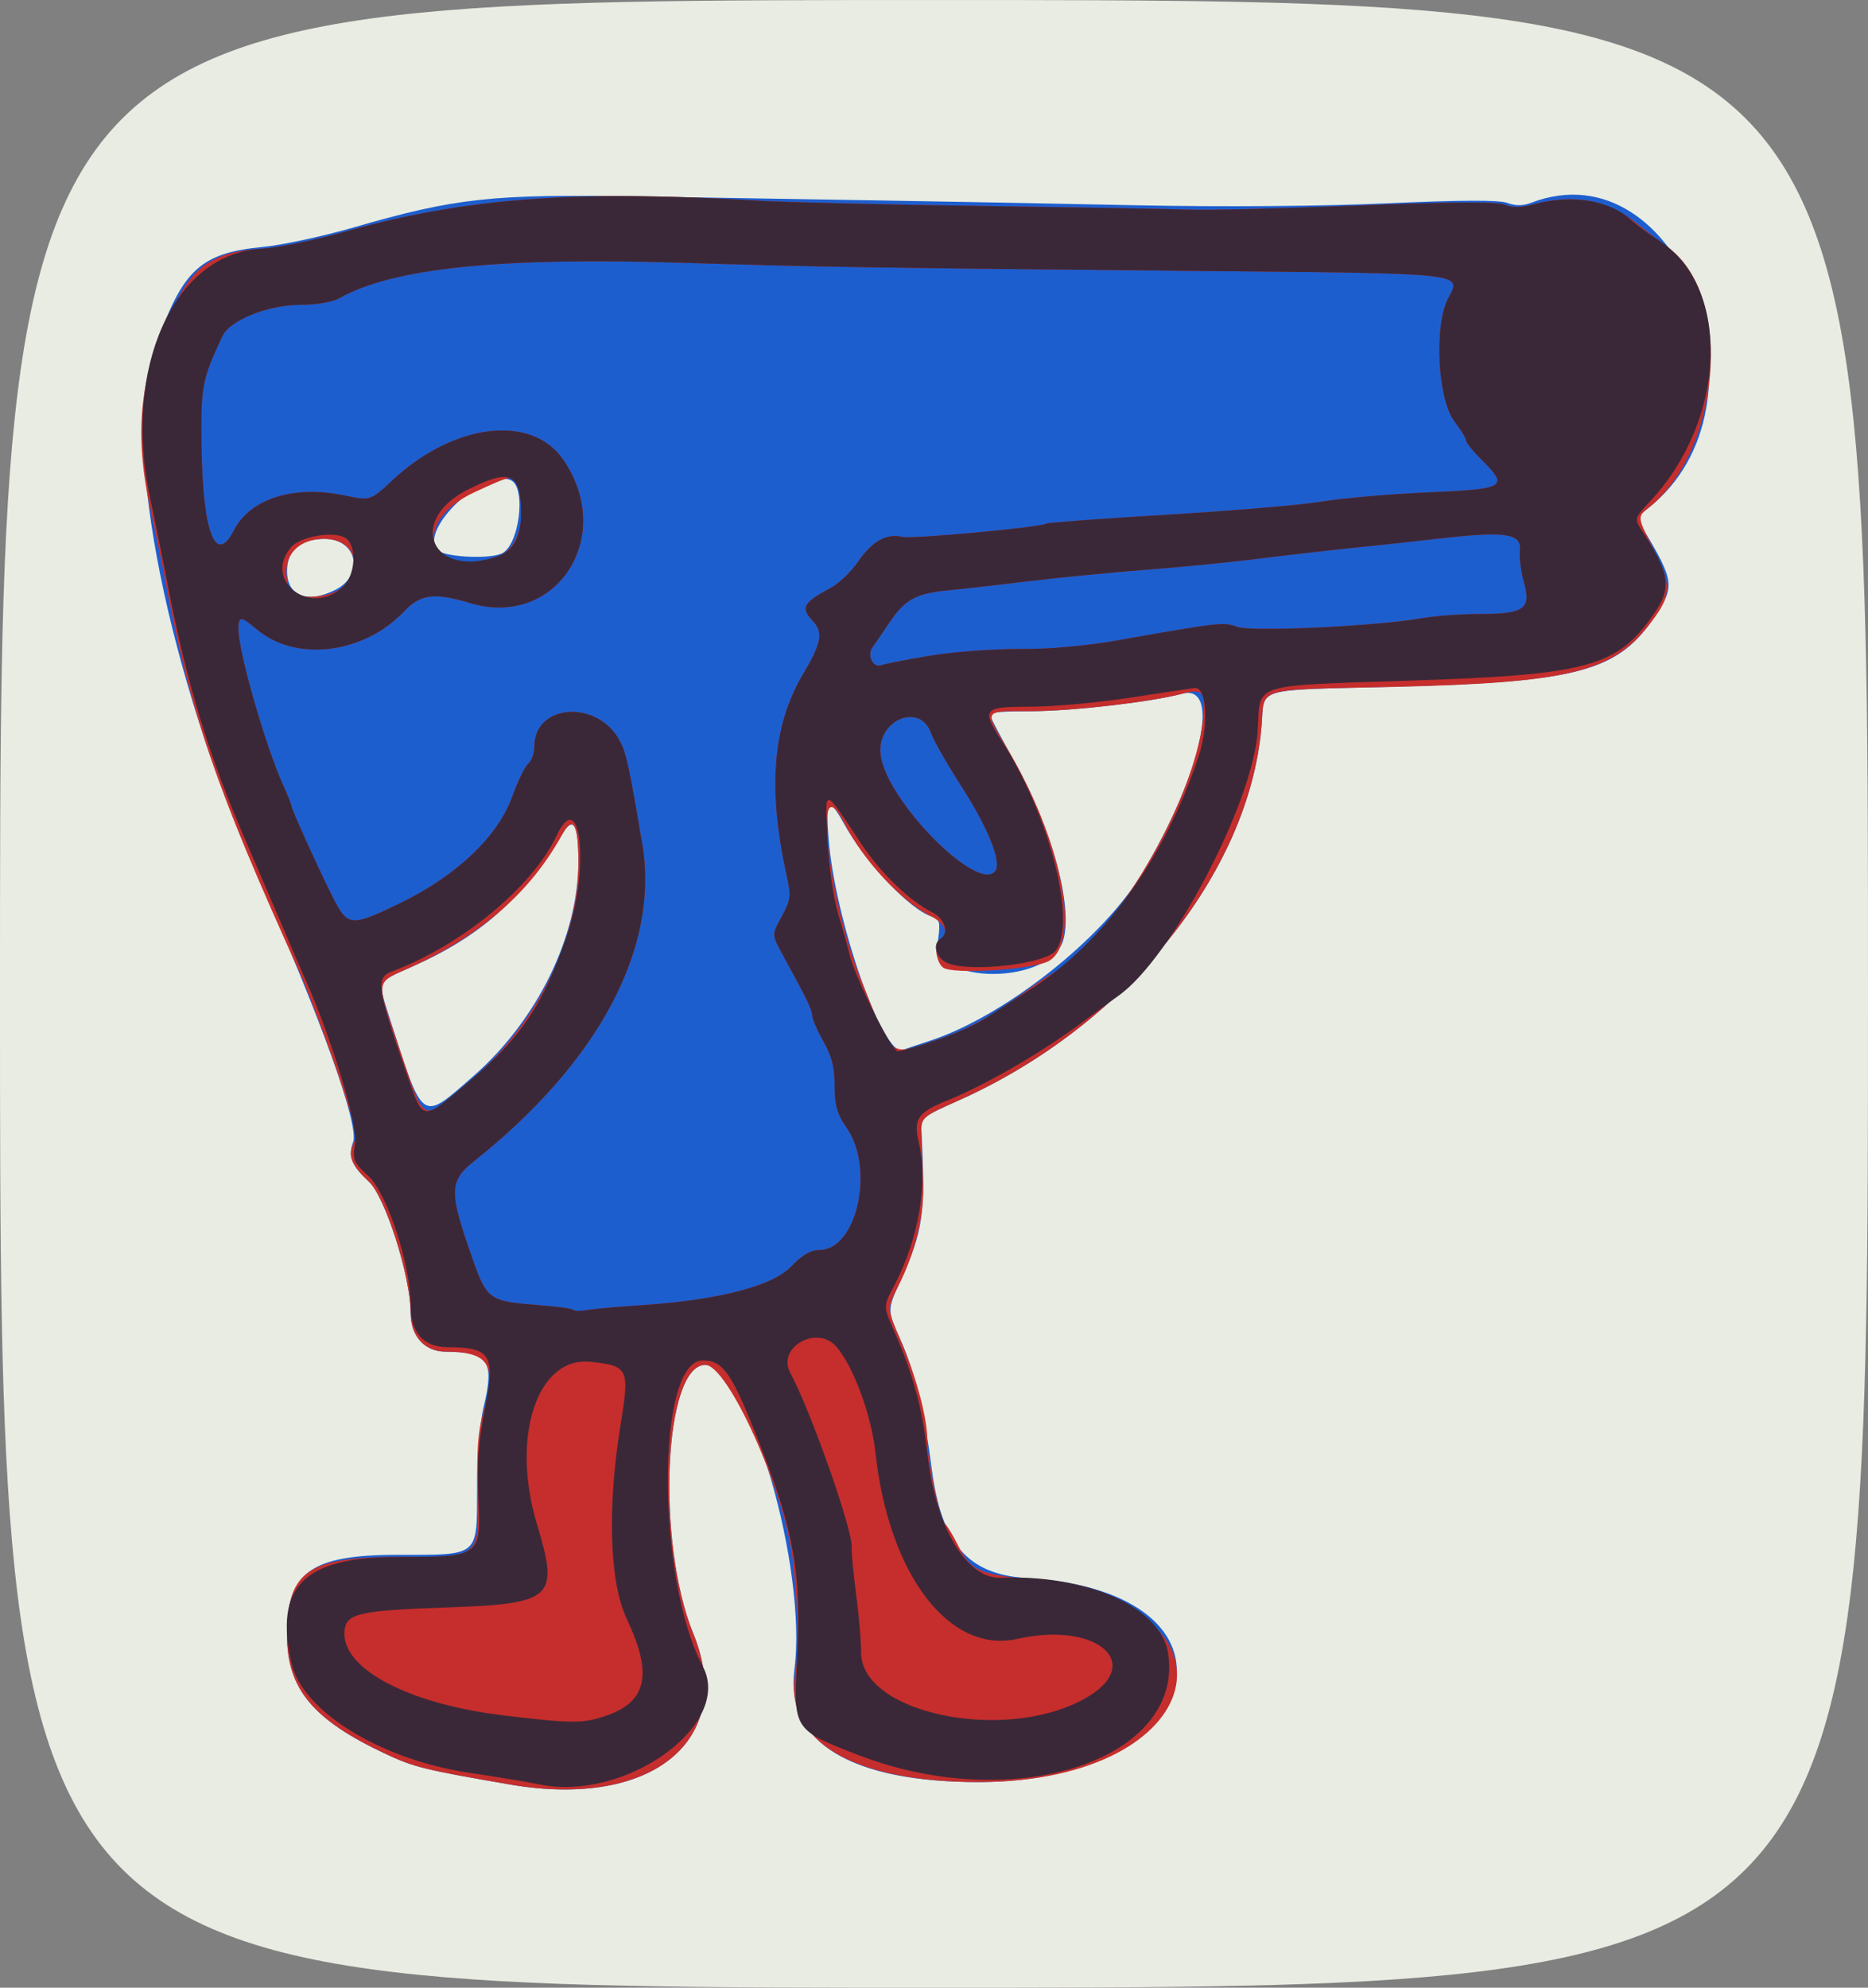
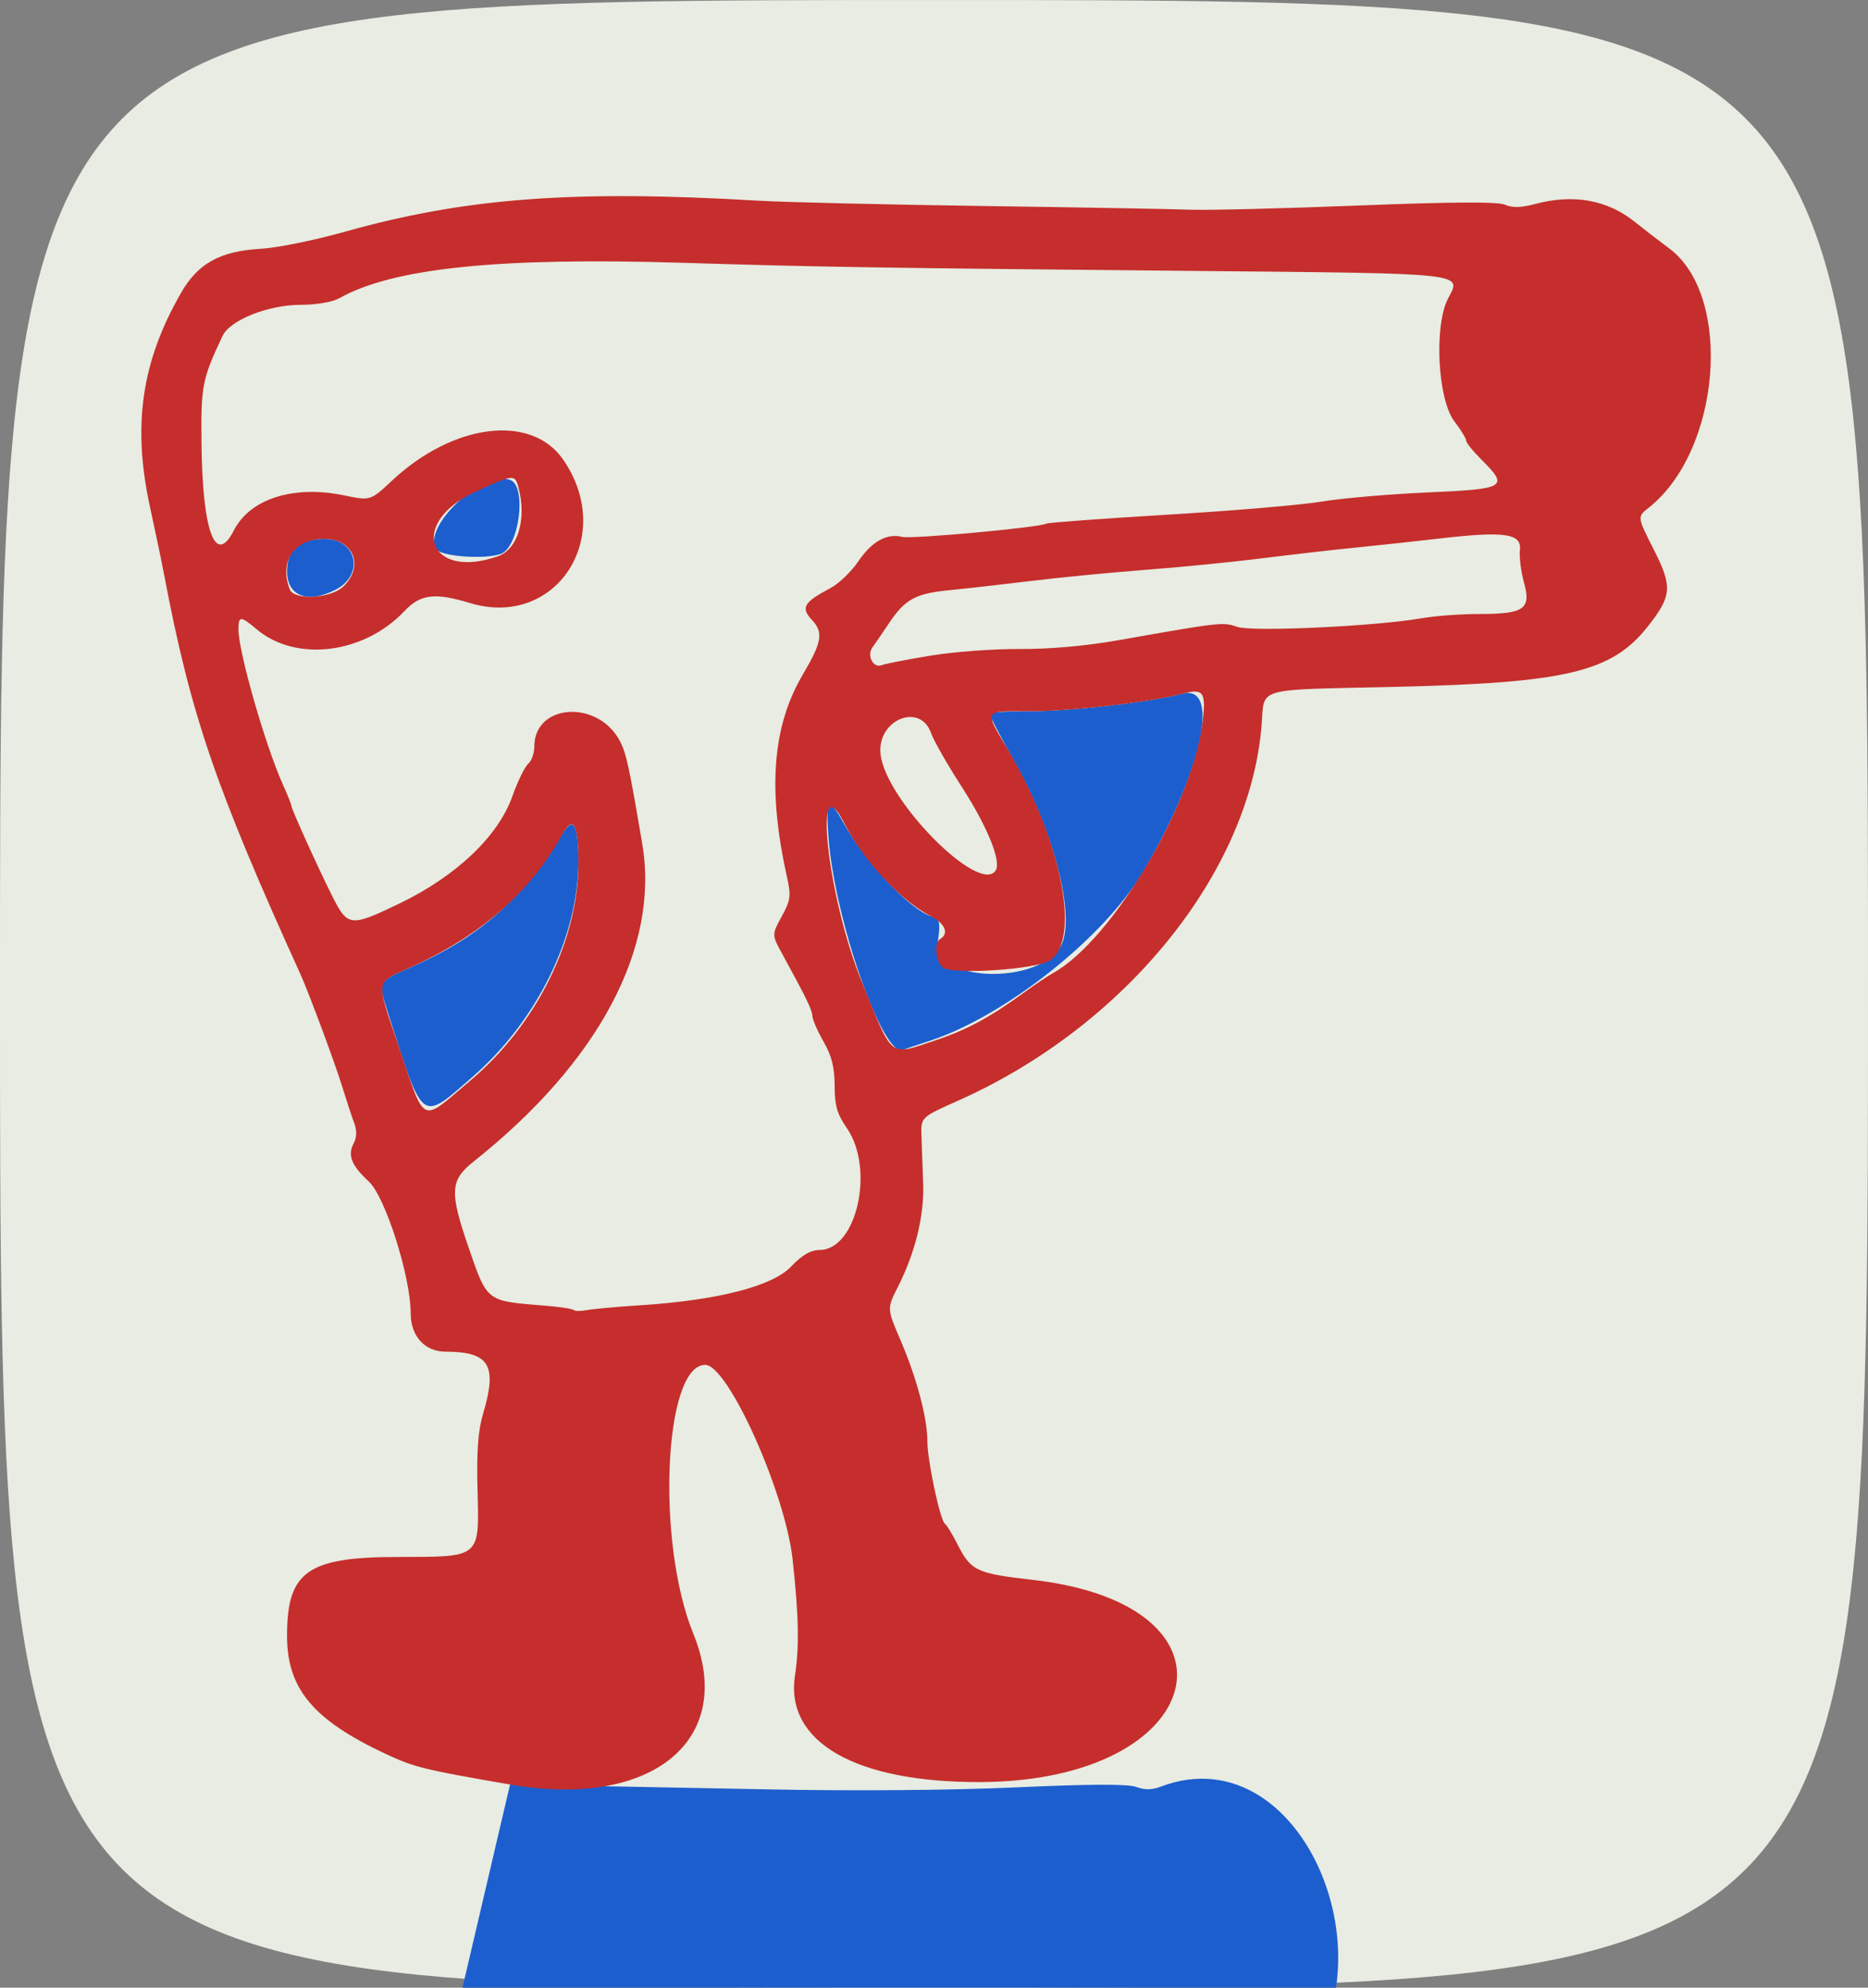
<svg xmlns="http://www.w3.org/2000/svg" xmlns:ns1="http://sodipodi.sourceforge.net/DTD/sodipodi-0.dtd" xmlns:ns2="http://www.inkscape.org/namespaces/inkscape" id="svg3548" ns1:docname="4.svg" viewBox="0 0 423 450" version="1.1" ns2:version="0.48.2 r9819">
  <rect x="0" y="0" width="423" height="450" fill="#808080" stroke="none" />
  <ns1:namedview id="base" bordercolor="#666666" ns2:pageshadow="2" ns2:window-y="284" fit-margin-left="0" pagecolor="#ffffff" fit-margin-top="0" ns2:window-maximized="0" ns2:zoom="0.35" ns2:window-x="453" ns2:window-height="455" showgrid="false" borderopacity="1.0" ns2:current-layer="layer1" ns2:cx="211.5" ns2:cy="225" fit-margin-right="0" fit-margin-bottom="0" ns2:window-width="517" ns2:pageopacity="0.0" ns2:document-units="px" />
  <g id="layer1" ns2:label="Layer 1" ns2:groupmode="layer" transform="translate(-163.5 -307.36)">
    <g id="layer1-77" ns2:label="Layer 1" transform="translate(2.857 8.571)">
      <g id="g3316-77">
        <g id="g3471-3" transform="translate(8.571 -62.857)">
          <g id="g3566-35" transform="translate(40 -2.857)">
            <g id="g3805-9" transform="translate(25.714 -8.571)">
              <g id="g3926" transform="translate(-5.714 122.86)">
                <path id="path3934" d="m92.071 475.22c0-225 0-225 211.5-225s211.5 0 211.5 225 0 225-211.5 225-211.5 0-211.5-225z" style="fill:#e8ece2" ns2:connector-curvature="0" />
-                 <path id="path3932" d="m207.57 654.22c-19.492-3.367-21.718-3.914-28.155-6.927-16.524-7.732-22.346-14.754-22.343-26.946 0.003-14.259 5.362-18.128 25.109-18.128 18.529 0 17.882 0.538 17.925-14.911 0.021-7.439 0.628-15.044 1.484-18.589 2.519-10.432 1.108-12.474-8.635-12.494-4.702-0.01-7.885-3.517-7.885-8.687 0-8.289-5.748-26.384-9.472-29.819-3.905-3.602-4.768-5.738-3.58-8.862 1.466-3.857-7.067-27.627-21.949-61.138-19.788-44.559-30.198-96.081-23.54-116.5 6.414-19.669 10.409-23.673 25.041-25.098 4.4-0.428 13.625-2.407 20.5-4.397 23.149-6.7 31.394-7.601 64.43-7.041 15.988 0.271 40.77 0.683 55.07 0.916s40.4 0.723 58 1.09c19.241 0.401 41.799 0.224 56.575-0.444 16.747-0.757 25.427-0.787 27.25-0.093 1.832 0.697 3.541 0.685 5.425-0.037 33.667-12.903 56.142 45.805 26.47 69.145-2.674 2.103-2.674 2.103-0.779 5.281 6.595 11.061 6.781 12.489 2.478 18.986-8.356 12.615-17.127 15.039-58.335 16.126-33.239 0.876-30.156-0.024-30.922 9.035-2.81 33.244-30.86 67.845-68.662 84.697-8.265 3.685-8.495 3.88-8.335 7.061 0.94 18.596 0.398 22.417-4.791 33.813-2.978 6.541-2.978 6.541-0.021 13.132 3.285 7.322 5.436 16.096 7.049 28.755 2.257 17.712 8.157 24.544 21.906 25.369 51.181 3.07 41.137 45.959-10.808 46.153-29.205 0.109-44.22-8.977-42.104-25.48 2.967-23.138-10.453-68.97-20.195-68.97-9.374 0-11.157 40.143-2.703 60.854 9.81 24.031-9.253 39.717-41.498 34.148zm-8.305-160.38c14.479-12.658 23.786-31.692 23.777-48.624-0.004-8.329-1.105-10.321-3.523-6.382-9.235 15.039-18.928 23.585-34.449 30.373-7.607 3.327-7.474 3.044-5.033 10.67 7.995 24.974 7.251 24.434 19.229 13.963zm103.41-8.011c17.004-5.589 39.362-23.294 48.199-38.169 13.389-22.536 17.81-42.779 8.821-40.38-6.937 1.851-24.947 3.936-34.005 3.936-5.292 0-9.622 0.253-9.622 0.563 0 0.31 2.668 5.372 5.929 11.25 8.32 14.997 13.011 32.198 10.882 39.907-2.837 10.273-29.75 10.414-28.389 0.148 0.553-4.172 0.388-4.794-1.425-5.369-5.008-1.589-14.946-12.146-20.004-21.249-3.358-6.043-4.051-5.323-3.37 3.5 1.433 18.579 12.292 49.59 16.787 47.941 0.599-0.22 3.388-1.155 6.197-2.078zm-134.57-102.13c6.562-3.393 4.791-11.482-2.514-11.482-5.581 0-8.521 2.519-8.521 7.3 0 5.678 4.699 7.458 11.035 4.182zm37.42-8.103c4.133-1.586 5.868-15.273 2.118-16.713-6.306-2.42-20.504 11.097-16.599 15.802 1.307 1.575 11.139 2.193 14.482 0.911z" style="fill:#1d5ece" ns2:connector-curvature="0" />
+                 <path id="path3932" d="m207.57 654.22s40.4 0.723 58 1.09c19.241 0.401 41.799 0.224 56.575-0.444 16.747-0.757 25.427-0.787 27.25-0.093 1.832 0.697 3.541 0.685 5.425-0.037 33.667-12.903 56.142 45.805 26.47 69.145-2.674 2.103-2.674 2.103-0.779 5.281 6.595 11.061 6.781 12.489 2.478 18.986-8.356 12.615-17.127 15.039-58.335 16.126-33.239 0.876-30.156-0.024-30.922 9.035-2.81 33.244-30.86 67.845-68.662 84.697-8.265 3.685-8.495 3.88-8.335 7.061 0.94 18.596 0.398 22.417-4.791 33.813-2.978 6.541-2.978 6.541-0.021 13.132 3.285 7.322 5.436 16.096 7.049 28.755 2.257 17.712 8.157 24.544 21.906 25.369 51.181 3.07 41.137 45.959-10.808 46.153-29.205 0.109-44.22-8.977-42.104-25.48 2.967-23.138-10.453-68.97-20.195-68.97-9.374 0-11.157 40.143-2.703 60.854 9.81 24.031-9.253 39.717-41.498 34.148zm-8.305-160.38c14.479-12.658 23.786-31.692 23.777-48.624-0.004-8.329-1.105-10.321-3.523-6.382-9.235 15.039-18.928 23.585-34.449 30.373-7.607 3.327-7.474 3.044-5.033 10.67 7.995 24.974 7.251 24.434 19.229 13.963zm103.41-8.011c17.004-5.589 39.362-23.294 48.199-38.169 13.389-22.536 17.81-42.779 8.821-40.38-6.937 1.851-24.947 3.936-34.005 3.936-5.292 0-9.622 0.253-9.622 0.563 0 0.31 2.668 5.372 5.929 11.25 8.32 14.997 13.011 32.198 10.882 39.907-2.837 10.273-29.75 10.414-28.389 0.148 0.553-4.172 0.388-4.794-1.425-5.369-5.008-1.589-14.946-12.146-20.004-21.249-3.358-6.043-4.051-5.323-3.37 3.5 1.433 18.579 12.292 49.59 16.787 47.941 0.599-0.22 3.388-1.155 6.197-2.078zm-134.57-102.13c6.562-3.393 4.791-11.482-2.514-11.482-5.581 0-8.521 2.519-8.521 7.3 0 5.678 4.699 7.458 11.035 4.182zm37.42-8.103c4.133-1.586 5.868-15.273 2.118-16.713-6.306-2.42-20.504 11.097-16.599 15.802 1.307 1.575 11.139 2.193 14.482 0.911z" style="fill:#1d5ece" ns2:connector-curvature="0" />
                <path id="path3930" d="m207.57 654.22c-19.492-3.367-21.718-3.914-28.155-6.927-16.425-7.686-22.345-14.768-22.345-26.729 0-14.568 4.59-17.837 25.082-17.862 18.893-0.023 18.455 0.345 18.054-15.176-0.227-8.788 0.114-13.41 1.277-17.328 3.252-10.949 1.418-13.953-8.528-13.974-4.702-0.01-7.885-3.517-7.885-8.687 0-8.289-5.748-26.384-9.472-29.819-3.938-3.632-4.873-5.987-3.441-8.663 0.736-1.375 0.764-2.866 0.089-4.678-0.545-1.463-1.751-5.134-2.68-8.159-1.621-5.28-7.594-21.339-9.484-25.5-19.263-42.396-24.861-58.81-30.867-90.5-0.573-3.025-1.982-9.775-3.131-15-4.09-18.609-2.017-33.044 7.001-48.736 3.827-6.659 8.871-9.435 18.069-9.943 3.621-0.2 12.171-1.935 19-3.857 27.207-7.655 51.719-9.503 93.416-7.043 6.05 0.357 29 0.903 51 1.213 22 0.31 43.15 0.688 47 0.839 3.85 0.152 20.95-0.272 38-0.941 21.447-0.842 31.713-0.899 33.315-0.185 1.633 0.728 3.626 0.681 6.764-0.158 8.73-2.335 16.435-0.949 22.66 4.077 1.793 1.448 5.283 4.138 7.755 5.979 14.499 10.798 11.705 45.833-4.684 58.724-2.583 2.032-2.583 2.032 1.18 9.447 4.28 8.433 4.113 10.508-1.411 17.483-8.116 10.247-18.41 12.699-57.079 13.594-32.555 0.754-29.568-0.127-30.335 8.944-2.813 33.277-30.861 67.886-68.665 84.725-8.5 3.786-8.5 3.786-8.338 8.061 0.089 2.351 0.264 7.209 0.388 10.795 0.25 7.225-1.799 15.577-5.719 23.313-2.492 4.918-2.492 4.918 0.573 12.043 3.673 8.539 6.096 17.634 6.096 22.887 0 4.417 2.893 17.992 3.993 18.737 0.406 0.275 1.666 2.33 2.799 4.567 3.08 6.076 4.293 6.654 17.013 8.101 50.151 5.703 39.866 45.589-11.806 45.782-28.269 0.105-44.256-9.066-41.98-24.082 1.004-6.627 0.86-13.682-0.54-26.367-1.674-15.168-14.635-44-19.779-44-9.374 0-11.157 40.143-2.703 60.854 9.81 24.031-9.253 39.717-41.498 34.148zm29.5-108.5c17.394-1.11 29.9-4.308 34.095-8.718 2.535-2.665 4.452-3.784 6.5-3.795 8.444-0.044 12.535-18.406 6.155-27.621-2.199-3.176-2.75-5.092-2.75-9.566 0-4.127-0.652-6.736-2.488-9.946-1.368-2.394-2.52-5.027-2.559-5.852-0.067-1.421-1.341-4.045-6.824-14.063-2.371-4.332-2.371-4.332-0.111-8.47 2.029-3.714 2.148-4.641 1.167-9.052-4.403-19.788-3.262-34.102 3.647-45.775 4.273-7.22 4.665-9.482 2.112-12.199-2.688-2.862-2.015-4.058 4.115-7.315 1.893-1.005 4.729-3.725 6.302-6.044 3.073-4.529 6.465-6.415 9.959-5.538 2.117 0.531 31.228-2.147 32.609-3.001 0.378-0.234 12.761-1.148 27.517-2.031 14.756-0.883 30.48-2.221 34.942-2.973 4.462-0.752 15.199-1.678 23.862-2.058 17.822-0.783 18.491-1.19 12.218-7.433-1.907-1.899-3.468-3.841-3.468-4.317 0-0.476-1.2-2.438-2.667-4.361-3.791-4.97-4.638-21.667-1.413-27.824 3.052-5.825 4.868-5.628-57.033-6.213-72.437-0.685-85.598-0.894-116.39-1.848-41.519-1.287-65.54 1.194-77.654 8.019-1.547 0.871-5.186 1.496-8.722 1.496-7.385 0-16.056 3.461-17.755 7.087-4.607 9.834-4.872 11.197-4.732 24.397 0.211 19.88 3.155 27.762 7.321 19.596 3.662-7.178 13.5-10.303 24.973-7.933 5.957 1.23 5.957 1.23 10.855-3.351 13.893-12.995 31.523-15.171 38.725-4.778 12.072 17.419-1.567 38.42-21.103 32.494-7.935-2.407-11.205-2.007-14.808 1.814-9.174 9.727-24.554 11.635-33.45 4.149-3.669-3.087-4.151-3.086-4.151 0.012 0 5.084 6.114 26.395 10.102 35.209 1.044 2.307 1.898 4.458 1.898 4.778 0 0.695 6.117 14.19 9.271 20.452 3.465 6.879 4.084 6.949 15.01 1.705 12.978-6.229 22.484-15.224 25.748-24.364 1.225-3.429 2.844-6.746 3.598-7.372 0.755-0.626 1.372-2.373 1.372-3.881 0-9.806 14.493-10.695 19.408-1.19 1.429 2.764 2.045 5.604 5.028 23.178 3.982 23.462-9.795 49.425-38.186 71.961-5.335 4.235-5.486 6.869-1.121 19.491 4.271 12.352 3.893 12.065 17.319 13.136 3.271 0.261 6.175 0.701 6.452 0.978 0.277 0.277 1.65 0.286 3.052 0.021 1.401-0.266 6.823-0.756 12.048-1.089zm-38.477-50.878c14.992-12.655 24.501-31.866 24.461-49.419-0.02-8.742-1.204-10.774-3.667-6.292-7.227 13.152-18.585 23.038-34.774 30.268-7.564 3.378-7.434 2.494-2.493 17.021 6.453 18.969 4.91 18.18 16.472 8.421zm105.25-9.084c7.195-2.385 12.416-5.21 20.396-11.036 2.26-1.65 5.114-3.56 6.343-4.244 13.473-7.503 31.954-38.814 33.894-57.423 0.659-6.319 0.047-7.032-4.907-5.726-6.912 1.823-24.926 3.893-33.878 3.893-11.14 0-10.821-0.496-5.491 8.516 12.265 20.74 16.76 43.253 9.57 47.936-3.118 2.031-22.134 3.263-24.178 1.567-1.714-1.423-2.048-5.577-0.523-6.519 1.952-1.206 0.955-3.472-2.25-5.111-6.784-3.469-15.281-12.622-19.624-21.139-7.135-13.994-3.764 16.766 3.918 35.75 7.262 17.946 6.147 17.045 16.73 13.536zm13.711-38.513c1.279-2.07-1.901-9.901-7.624-18.775-3.282-5.089-6.437-10.601-7.012-12.25-2.492-7.149-12.36-2.997-11.442 4.814 1.238 10.536 22.536 31.943 26.078 26.212zm-14.603-48.624c5.289-0.859 14.342-1.523 20.117-1.476 6.484 0.053 14.898-0.69 22-1.944 23.523-4.152 23.933-4.198 27.193-3.062 3.363 1.172 31.457-0.147 41.741-1.959 2.989-0.527 8.865-0.958 13.059-0.958 10.195 0 11.791-1.129 10.106-7.149-0.682-2.436-1.096-5.761-0.919-7.39 0.402-3.706-3.525-4.258-18.179-2.555-5.225 0.607-13.775 1.531-19 2.054-5.225 0.523-14.9 1.63-21.5 2.462-6.6 0.831-18.3 1.988-26 2.571-7.7 0.583-19.4 1.717-26 2.52-6.6 0.803-14.925 1.745-18.5 2.092-7.705 0.749-10.083 2.058-13.753 7.569-1.511 2.268-3.156 4.671-3.656 5.339-1.375 1.836 0.124 4.81 2.051 4.07 0.894-0.343 5.952-1.326 11.242-2.185zm-133.19-15.58c4.852-4.558 2.408-10.826-4.221-10.826-6.839 0-10.306 5.038-7.858 11.418 0.97 2.529 9.185 2.126 12.079-0.593zm35.027-6.875c4.578-1.596 6.605-8.43 4.657-15.7-0.781-2.915-1.156-2.872-9.818 1.131-15.204 7.025-10.586 20.059 5.162 14.569z" style="fill:#c52e2c" ns2:connector-curvature="0" />
-                 <path id="path3928" d="m214.07 654.17c-2.475-0.52-9.438-1.672-15.473-2.56-20.261-2.982-38.05-13.906-40.526-24.889-3.911-17.343 2.753-23.994 24.069-24.02 18.859-0.023 18.868-0.03 18.267-13.687-0.336-7.637 0.04-12.749 1.455-19.796 2.446-12.182 1.368-14-8.305-14-5.565 0-8.486-3.25-8.486-9.443 0-9.188-5.306-25.406-9.598-29.338-3.346-3.065-3.588-3.655-3.002-7.317 0.672-4.201-5.377-24.125-11.355-37.402-0.495-1.1-3.015-6.95-5.599-13-2.584-6.05-6.259-14.6-8.167-19-7.953-18.345-13.052-35.116-17.176-56.5-1.114-5.775-2.986-15-4.162-20.5-6.222-29.122 5.401-55.089 25.143-56.178 3.621-0.2 12.171-1.935 19-3.857 27.207-7.655 51.719-9.503 93.416-7.043 6.05 0.357 29 0.903 51 1.213 22 0.31 43.15 0.688 47 0.839 3.85 0.152 20.95-0.272 38-0.941 21.447-0.842 31.713-0.899 33.315-0.185 1.633 0.728 3.626 0.681 6.764-0.158 8.388-2.244 16.852-0.876 21.663 3.5 1.242 1.129 4.206 3.32 6.587 4.867 16.231 10.548 15.192 40.311-2.053 58.804-3.637 3.9-3.703 4.102-2.135 6.496 6.561 10.013 7.022 13.134 2.837 19.173-8.264 11.925-14.841 13.725-54.979 15.045-36.506 1.201-34.118 0.438-34.68 11.094-0.856 16.223-19.568 51.9-31.643 60.33-1.575 1.1-5.266 3.8-8.201 6-8.79 6.589-21.726 14.088-30.307 17.57-6.867 2.786-7.856 4.203-6.629 9.496 2.166 9.339-0.005 21.984-5.591 32.566-2.445 4.631-2.445 4.631-0.003 10.151 4.337 9.807 6.434 17.539 7.58 27.95 1.8 16.357 8.837 28.25 16.54 27.956 19.776-0.756 36.403 6.75 37.961 17.138 3.595 23.972-34.603 36.605-69.869 23.106-14.925-5.713-15.02-5.854-14.185-21.235 1.061-19.559-0.563-29.202-8.202-48.697-6.557-16.734-8.424-19.5-13.16-19.5-10.525 0-10.502 49.384 0.032 69.249 6.989 13.18-17.544 30.819-37.142 26.703zm15.221-15.512c9.298-3.168 10.64-9.418 4.709-21.94-3.944-8.327-4.456-25.234-1.343-44.329 2.01-12.325 1.685-12.978-6.896-13.864-12.043-1.243-18.054 16.962-12.116 36.692 5.088 16.905 3.807 18.079-20.647 18.923-20.346 0.702-22.928 1.376-22.928 5.985 0 8.23 15.045 15.937 36 18.442 15.704 1.877 17.951 1.886 23.221 0.091zm107.94-3.619c14.591-7.79 3.687-17.933-14.82-13.785-15.375 3.446-29.102-14.584-32.088-42.147-0.931-8.593-5.126-19.883-8.964-24.123-4.406-4.869-13.405 0.347-10.349 5.998 4.592 8.492 14.132 35.524 13.923 39.448-0.067 1.258 0.386 6.101 1.008 10.762 0.622 4.661 1.13 10.589 1.13 13.173 0 13.621 31.917 20.413 50.16 10.674zm-100.16-89.32c17.394-1.11 29.9-4.308 34.095-8.718 2.535-2.665 4.452-3.784 6.5-3.795 8.444-0.044 12.535-18.406 6.155-27.621-2.199-3.176-2.75-5.092-2.75-9.566 0-4.127-0.652-6.736-2.488-9.946-1.368-2.394-2.52-5.027-2.559-5.852-0.067-1.421-1.341-4.045-6.824-14.063-2.371-4.332-2.371-4.332-0.111-8.47 2.029-3.714 2.148-4.641 1.167-9.052-4.403-19.788-3.262-34.102 3.647-45.775 4.273-7.22 4.665-9.482 2.112-12.199-2.688-2.862-2.015-4.058 4.115-7.315 1.893-1.005 4.729-3.725 6.302-6.044 3.073-4.529 6.465-6.415 9.959-5.538 2.117 0.531 31.228-2.147 32.609-3.001 0.378-0.234 12.761-1.148 27.517-2.031 14.756-0.883 30.48-2.221 34.942-2.973 4.462-0.752 15.199-1.678 23.862-2.058 17.822-0.783 18.491-1.19 12.218-7.433-1.907-1.899-3.468-3.841-3.468-4.317 0-0.476-1.2-2.438-2.667-4.361-3.791-4.97-4.638-21.667-1.413-27.824 3.052-5.825 4.868-5.628-57.033-6.213-72.437-0.685-85.598-0.894-116.39-1.848-41.519-1.287-65.54 1.194-77.654 8.019-1.547 0.871-5.186 1.496-8.722 1.496-7.385 0-16.056 3.461-17.755 7.087-4.607 9.834-4.872 11.197-4.732 24.397 0.211 19.88 3.155 27.762 7.321 19.596 3.662-7.178 13.5-10.303 24.973-7.933 5.957 1.23 5.957 1.23 10.855-3.351 13.893-12.995 31.523-15.171 38.725-4.778 12.072 17.419-1.567 38.42-21.103 32.494-7.935-2.407-11.205-2.007-14.808 1.814-9.174 9.727-24.554 11.635-33.45 4.149-3.669-3.087-4.151-3.086-4.151 0.012 0 5.084 6.114 26.395 10.102 35.209 1.044 2.307 1.898 4.458 1.898 4.778 0 0.695 6.117 14.19 9.271 20.452 3.465 6.879 4.084 6.949 15.01 1.705 12.978-6.229 22.484-15.224 25.748-24.364 1.225-3.429 2.844-6.746 3.598-7.372 0.755-0.626 1.372-2.373 1.372-3.881 0-9.806 14.493-10.695 19.408-1.19 1.429 2.764 2.045 5.604 5.028 23.178 3.982 23.462-9.795 49.425-38.186 71.961-5.335 4.235-5.486 6.869-1.121 19.491 4.271 12.352 3.893 12.065 17.319 13.136 3.271 0.261 6.175 0.701 6.452 0.978 0.277 0.277 1.65 0.286 3.052 0.021 1.401-0.266 6.823-0.756 12.048-1.089zm-38.662-50.748c11.816-10.011 16.721-17.377 22.141-33.25 5.106-14.954 3.026-33.934-2.443-22.299-5.439 11.57-21.566 24.859-37.285 30.723-3.768 1.406-3.418 3.779 3.484 23.575 3.673 10.534 3.195 10.492 14.104 1.25zm105.7-9.264c4.066-1.383 8.982-3.56 10.925-4.839 1.943-1.279 6.519-4.216 10.169-6.529 16.746-10.61 30.599-29.737 38.276-52.852 2.375-7.151 1.863-15.866-0.911-15.51-1.1 0.141-7.85 1.152-15 2.245s-17.162 1.991-22.25 1.993c-10.752 0.005-11.101 0.446-6.286 7.949 10.781 16.8 16.961 41.067 12.049 47.312-2.323 2.954-18.917 4.902-24.263 2.849-2.76-1.06-3.786-4.347-1.75-5.606 1.977-1.222 0.973-4.463-1.832-5.913-5.49-2.839-11.719-8.898-16.401-15.953-8.39-12.643-7.95-12.606-7.381-0.633 0.29 6.113 1.315 13.216 2.451 17 1.074 3.575 2.213 7.655 2.531 9.067 1.111 4.934 9.578 21.933 10.924 21.933 0.747 0 4.684-1.131 8.749-2.514zm13.444-38.463c1.279-2.07-1.901-9.901-7.624-18.775-3.282-5.089-6.437-10.601-7.012-12.25-2.492-7.149-12.36-2.997-11.442 4.814 1.238 10.536 22.536 31.943 26.078 26.212zm-14.603-48.624c5.289-0.859 14.342-1.523 20.117-1.476 6.484 0.053 14.898-0.69 22-1.944 23.523-4.152 23.933-4.198 27.193-3.062 3.363 1.172 31.457-0.147 41.741-1.959 2.989-0.527 8.865-0.958 13.059-0.958 10.195 0 11.791-1.129 10.106-7.149-0.682-2.436-1.096-5.761-0.919-7.39 0.402-3.706-3.525-4.258-18.179-2.555-5.225 0.607-13.775 1.531-19 2.054-5.225 0.523-14.9 1.63-21.5 2.462-6.6 0.831-18.3 1.988-26 2.571-7.7 0.583-19.4 1.717-26 2.52-6.6 0.803-14.925 1.745-18.5 2.092-7.705 0.749-10.083 2.058-13.753 7.569-1.511 2.268-3.156 4.671-3.656 5.339-1.375 1.836 0.124 4.81 2.051 4.07 0.894-0.343 5.952-1.326 11.242-2.185zm-133.19-15.58c2.724-2.559 3.192-8.852 0.806-10.832-2.362-1.961-10.531-0.663-12.702 2.018-6.196 7.652 4.61 15.659 11.896 8.814zm35.027-6.875c3.503-1.221 5.293-4.529 5.273-9.747-0.034-9.111-2.449-10.202-11.971-5.408-14.1 7.099-8.239 20.362 6.697 15.155z" style="fill:#3a2838" ns2:connector-curvature="0" />
              </g>
            </g>
          </g>
        </g>
      </g>
    </g>
  </g>
</svg>